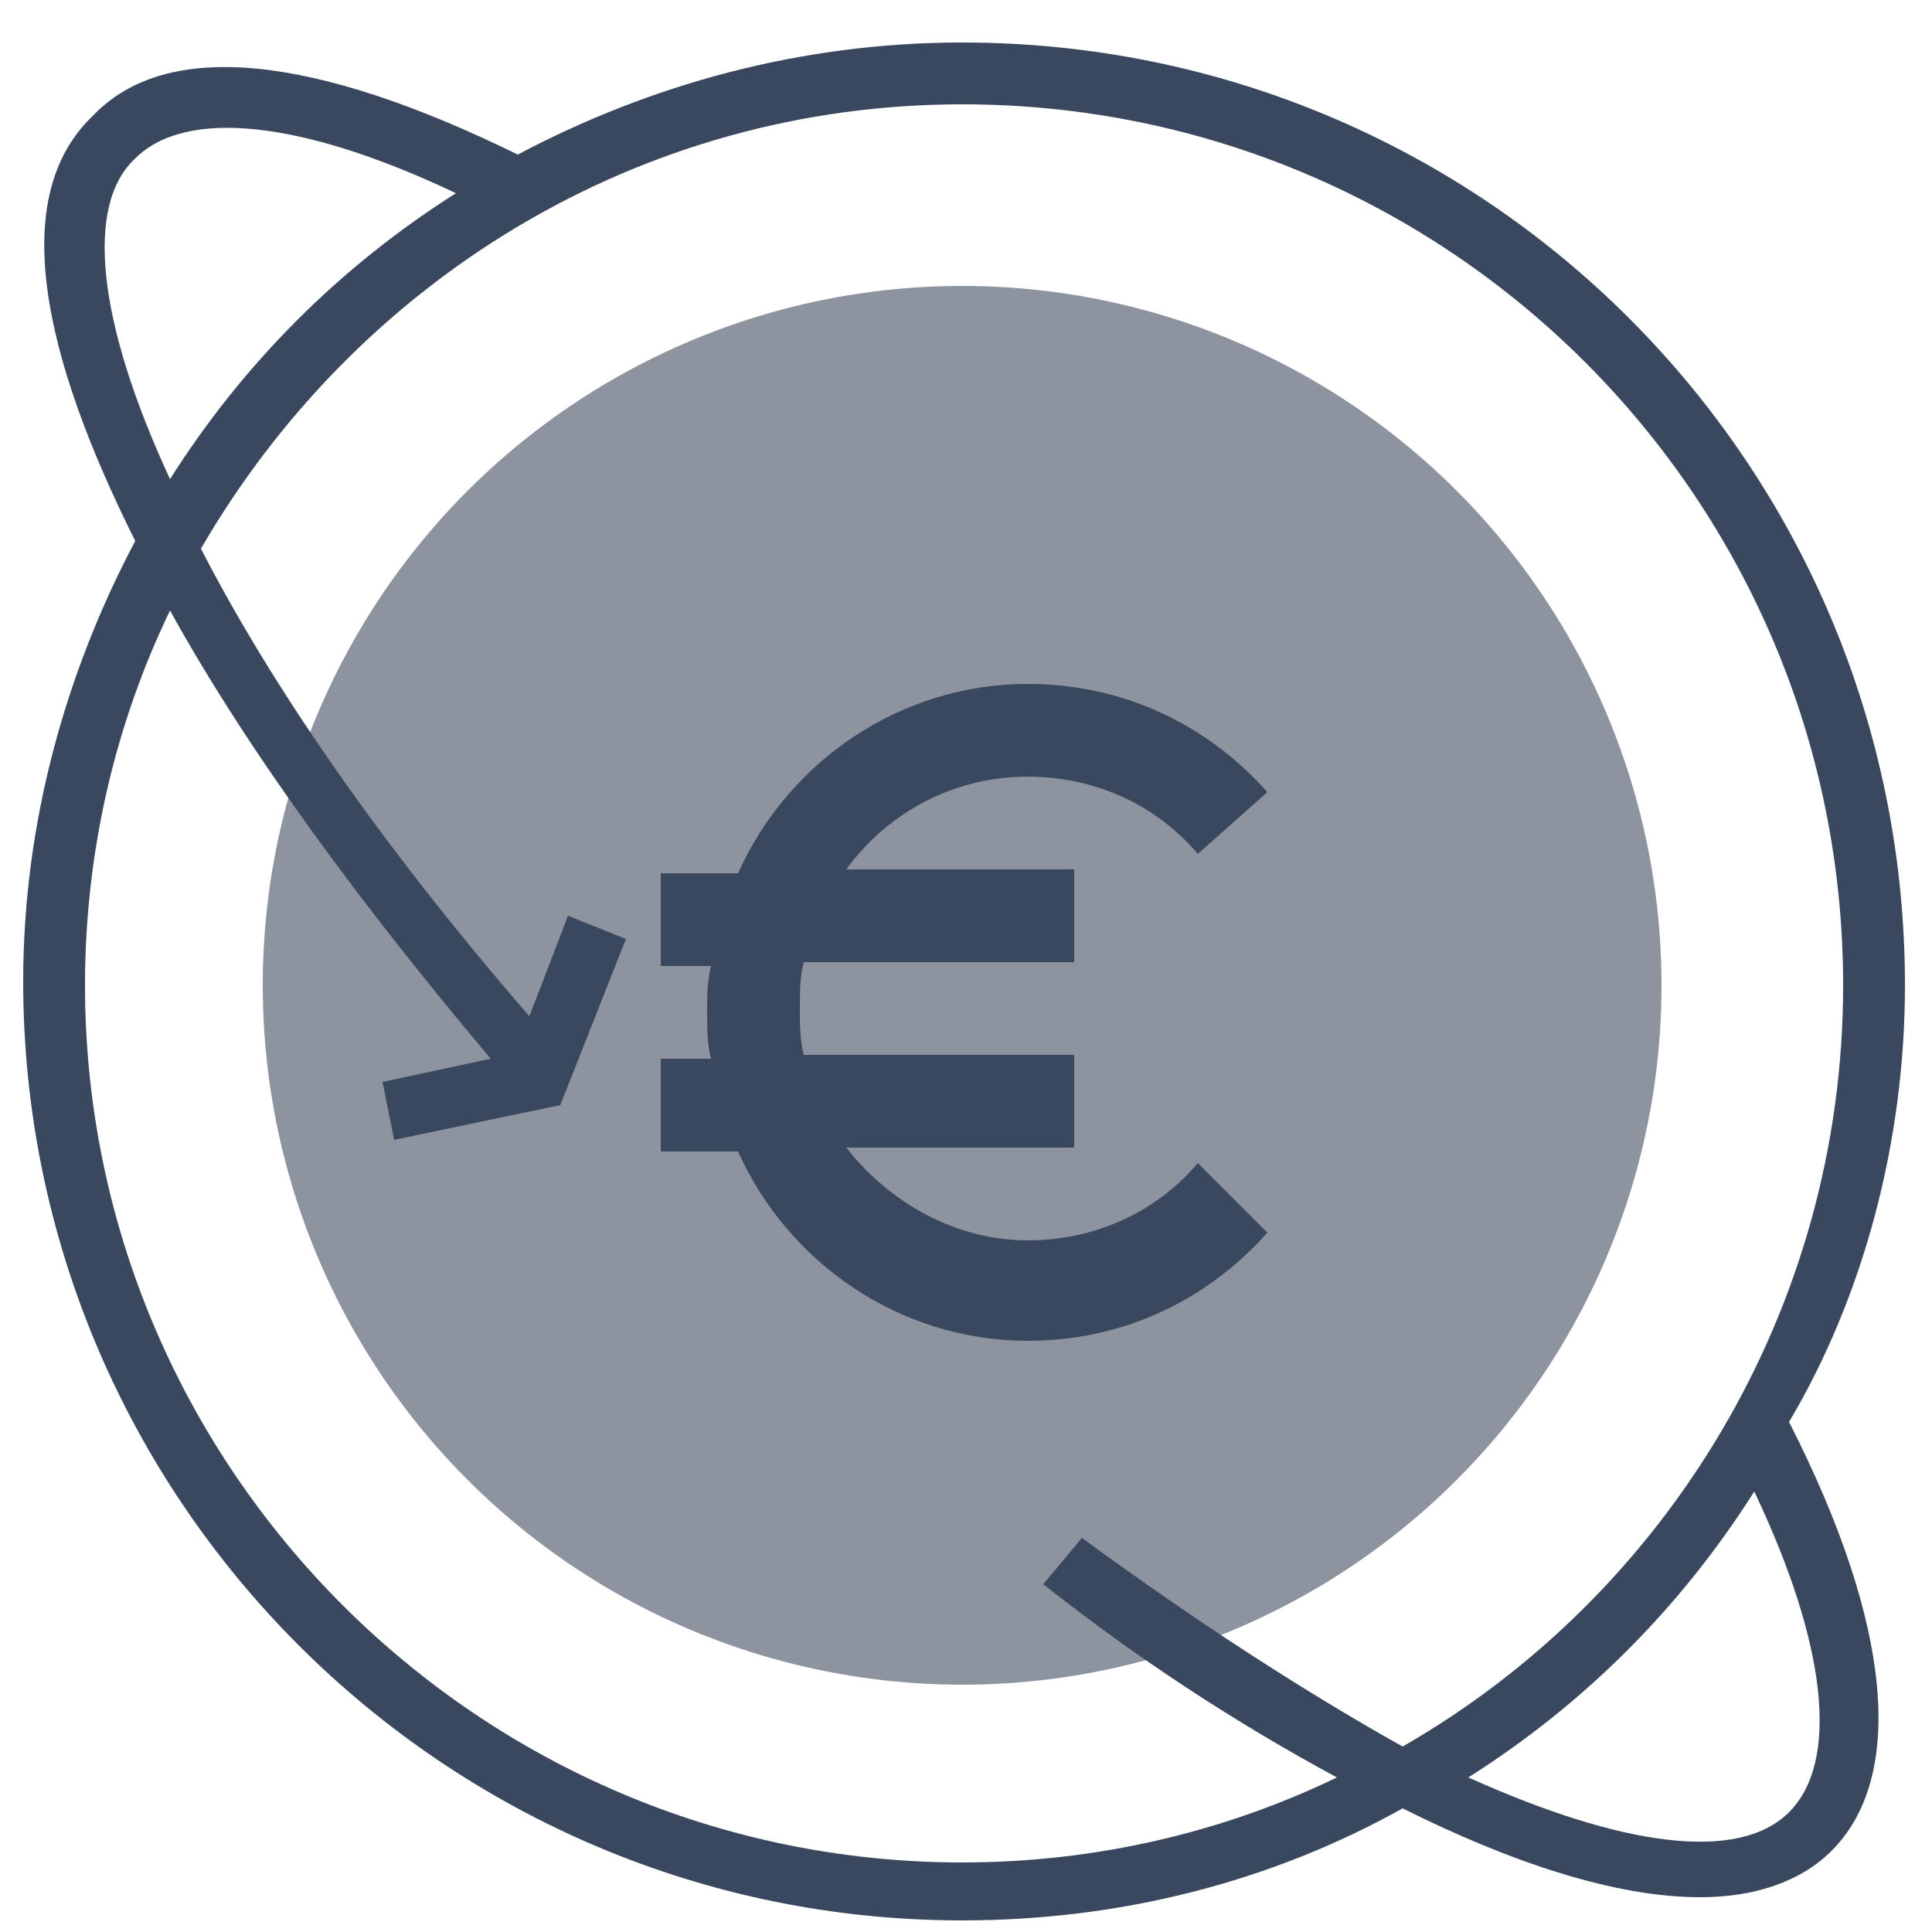
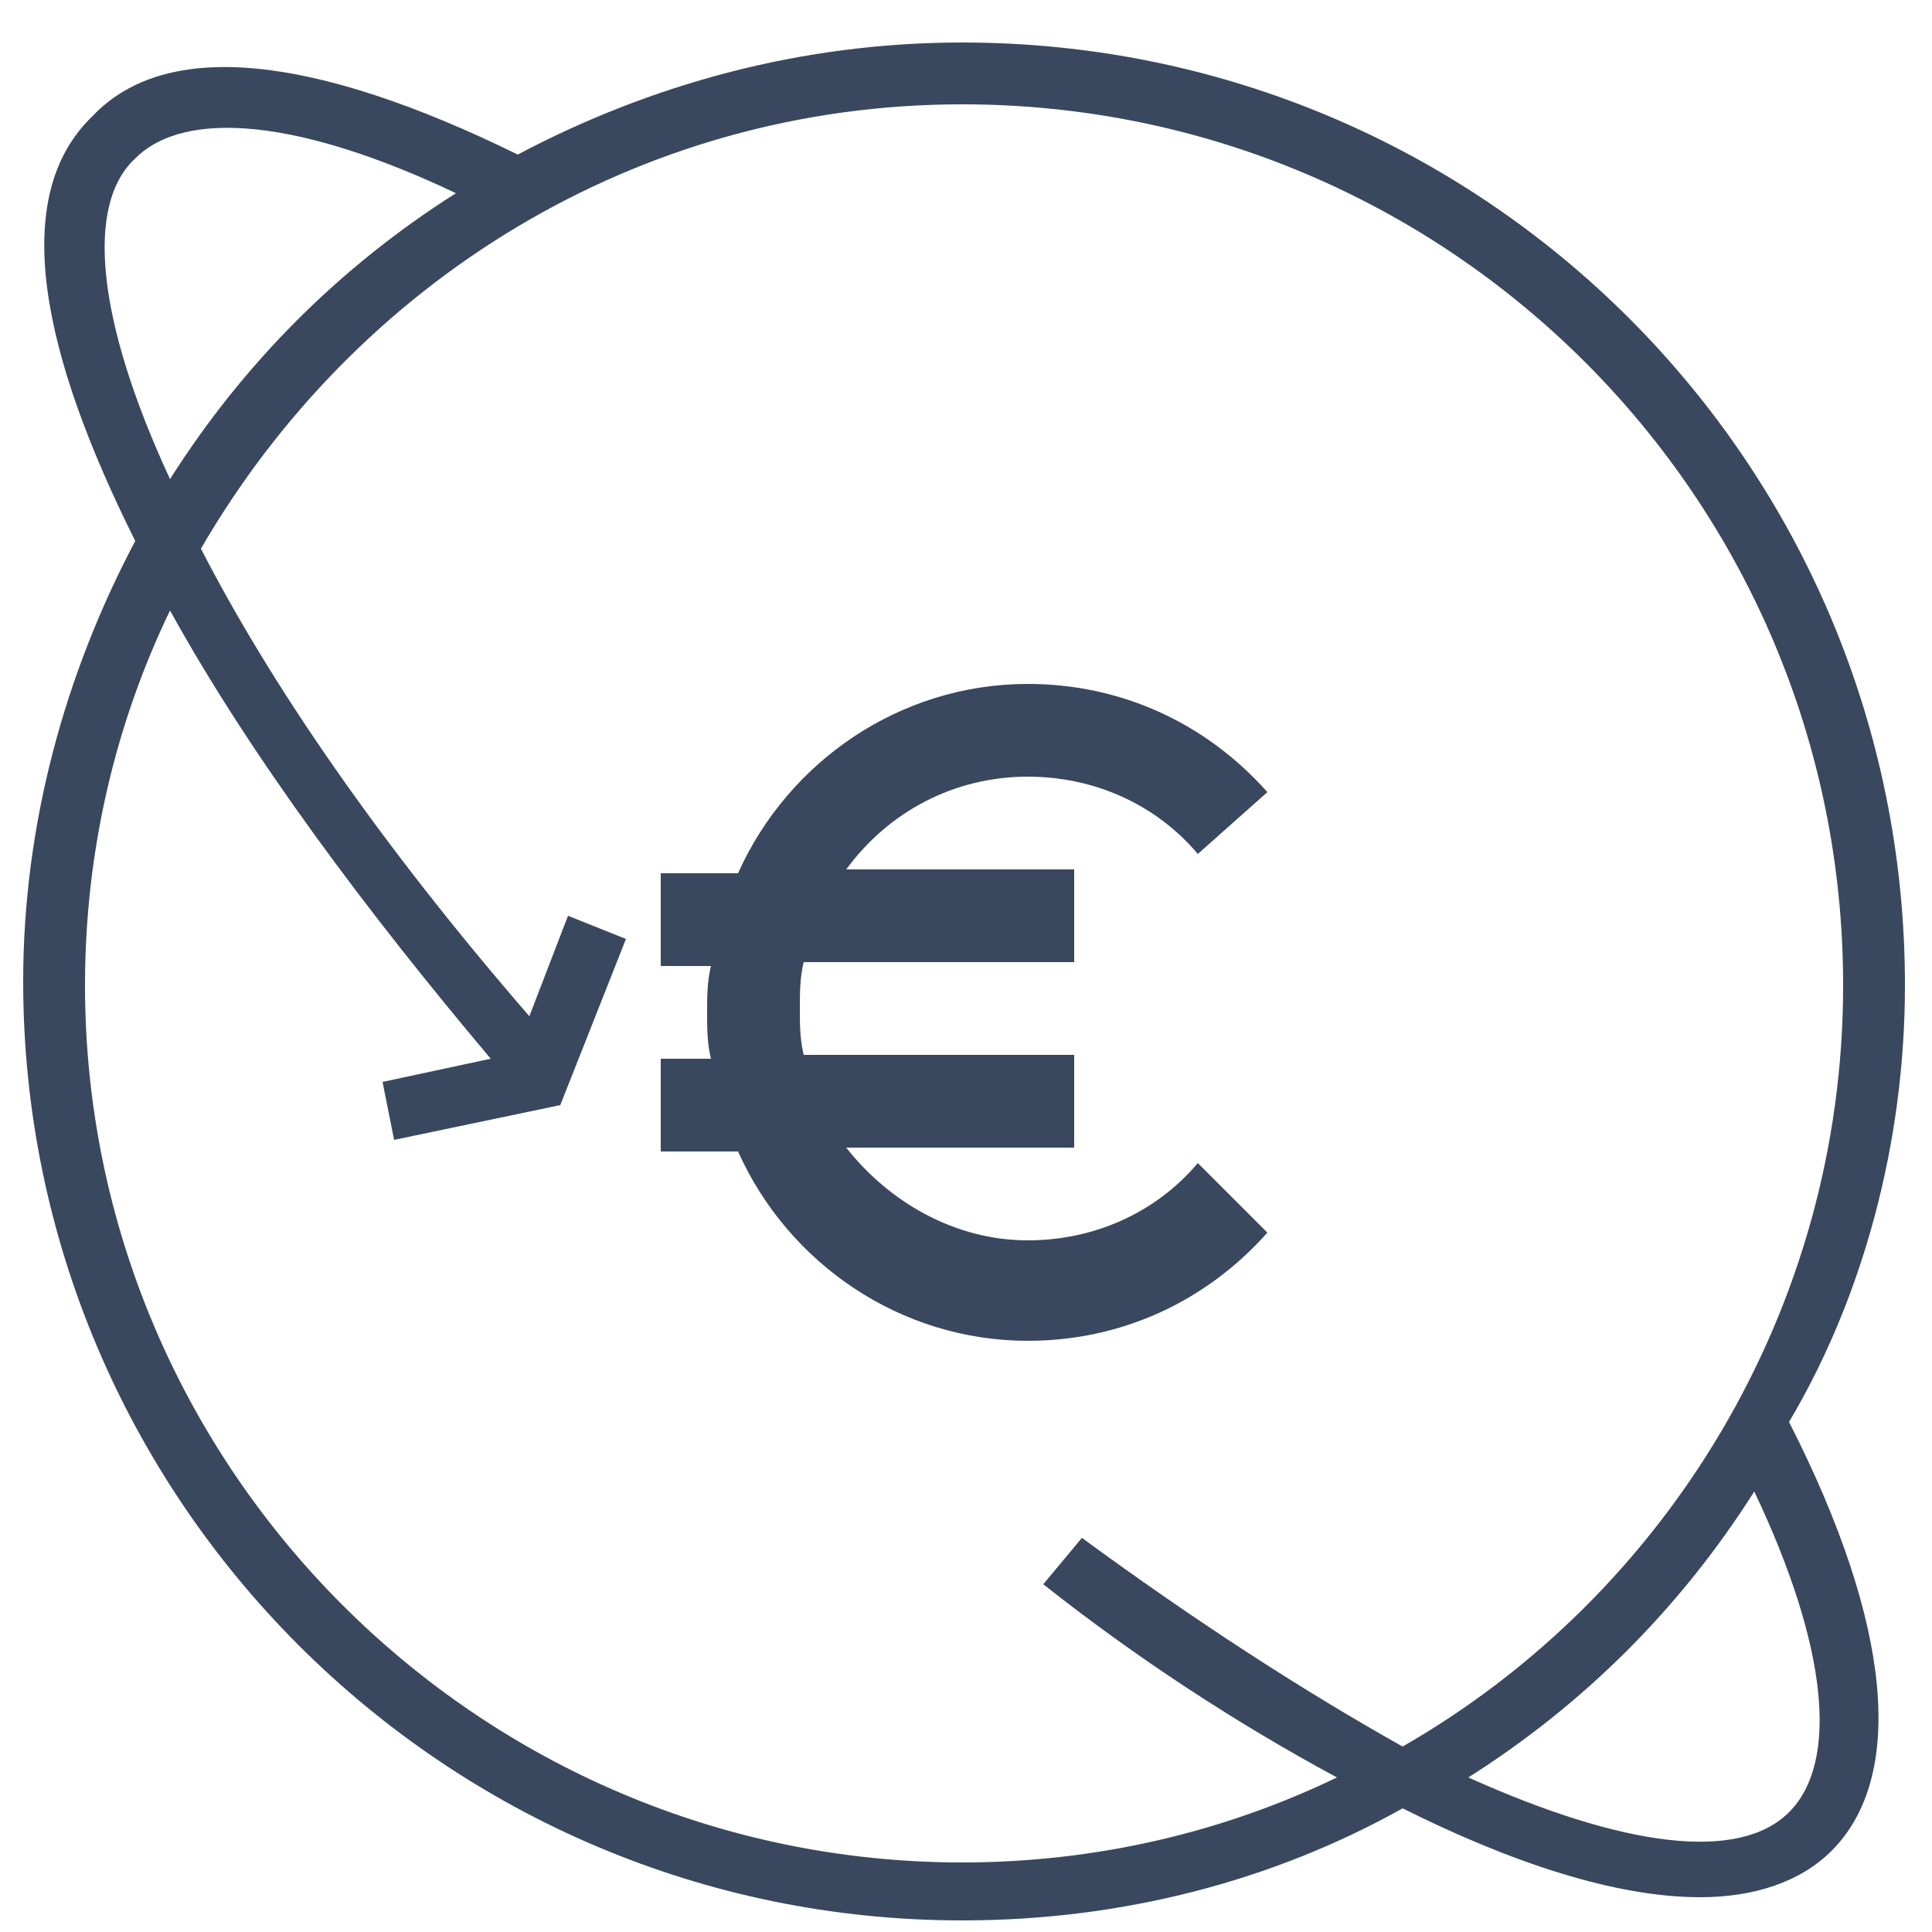
<svg xmlns="http://www.w3.org/2000/svg" viewBox="0 0 50 50" style="enable-background:new 0 0 50 50;">
  <style>.st0{display:none;}
.st1{display:inline;}
.st2{fill:#8D949F;}
.st3{fill:#39485E;}</style>
  <g id="Calque_2" class="st0">
    <g id="Loan" class="st1">
      <path class="st2" d="M19.1 42.5l-1.3-1.3L8.7 32l-1.4-1.4-6.6 6.8v11.7h11.7L19.1 42.5z" />
      <path class="st2" d="M12.5 24.1h36.8V2.3H12.5V24.1zm3.3-16c1-.6 1.9-1.4 2.4-2.4h25.2c.6 1 1.4 1.9 2.4 2.4v10.2c-1 .6-1.9 1.4-2.4 2.4H18.2c-.6-1-1.4-1.9-2.4-2.4L15.8 8.1z" />
      <path class="st2" d="M23.3 13.2c0-4.2 3.4-7.5 7.5-7.5H18.2c-.6 1-1.4 1.9-2.4 2.4v10.2c1 .6 1.9 1.4 2.4 2.4h12.6C26.7 20.7 23.3 17.4 23.3 13.2z" />
      <path class="st2" d="M43.5 5.7H30.9c4.2.0 7.5 3.4 7.5 7.5s-3.4 7.5-7.5 7.5h12.6c.6-1 1.4-1.9 2.4-2.4V8.1c-1-.6-1.9-1.4-2.4-2.4z" />
      <g>
        <path class="st3" d="M45.7 26.9c-1-.5-2.2-.5-3.2.1l-8.4 4.8c-.1-.7-.5-1.4-1.1-1.9s-1.4-.8-2.2-.8H24c-.2.0-.4-.1-.6-.2l-.2-.2c-.8-.8-1.8-1.2-3-1.2h-6.4c-.1.0-.3.0-.4.0-1 .1-1.9.5-2.5 1.2l-2.2 2.2-.8-.8c-.2-.2-.4-.2-.6-.2-.2.0-.4.1-.6.3l-6.6 6.8C0 37-.1 37.2-.1 37.5v11.7c0 .5.4.8.8.8h11.7c.2.0.4-.1.6-.2l6.7-6.7c.3-.3.3-.9.0-1.2l-.7-.7.2-.2c.2-.2.4-.2.6-.2h11c.7.0 1.5-.2 2.1-.6l13-7.5c1-.6 1.7-1.7 1.7-2.9.0-.6-.2-1.2-.4-1.7C46.8 27.6 46.3 27.1 45.7 26.9zM12.1 48.3H1.6V37.8l5.7-6L18 42.5l-5.9 5.8zM45 31.3l-13 7.5c-.4.2-.8.3-1.2.3h-11c-.7.0-1.3.3-1.8.7L17.9 40l-8-8 2.2-2.2c.4-.4.9-.7 1.5-.7.1.0.2.0.3.0h6.4c.7.0 1.3.3 1.8.7l.2.2c.5.5 1.1.7 1.8.7h6.8c.4.0.8.1 1.1.4.3.3.5.7.6 1.1.0.3.0.5-.1.8-.1.2-.2.4-.4.6-.3.3-.7.5-1.2.5h-5.5c-.5.0-.8.4-.8.8.0.5.4.8.8.8h5.5c.9.0 1.7-.4 2.4-1 .3-.3.5-.6.7-.9l9.5-5.5c.5-.3 1.1-.3 1.6.0.3.1.5.4.7.6.1.3.2.5.2.8C45.9 30.4 45.6 31 45 31.3z" />
        <path class="st3" d="M49.3 1.5H12.5c-.5.0-.8.4-.8.8V24c0 .5.4.8.8.8h36.8c.5.0.8-.4.8-.8V2.3C50.1 1.9 49.7 1.5 49.3 1.5zM48.4 23.2H13.3V3.2h35.1v20z" />
-         <path class="st3" d="M15.4 19c.9.5 1.6 1.2 2.1 2.1.1.3.4.4.7.4h25.2c.3.0.6-.2.7-.4.5-.9 1.2-1.6 2.1-2.1.3-.1.4-.4.4-.7V8.1c0-.3-.2-.6-.4-.7-.9-.5-1.6-1.2-2.1-2.1C44 5 43.8 4.8 43.5 4.8H18.2c-.3.0-.6.2-.7.4-.5.9-1.2 1.6-2.1 2.1C15.1 7.5 15 7.8 15 8.1v10.2C15 18.6 15.1 18.9 15.4 19zm8.8-5.8c0-3.7 3-6.7 6.7-6.7s6.7 3 6.7 6.7-3 6.7-6.7 6.7c-3.7.0-6.7-3-6.7-6.7zM43 6.5c.5.8 1.2 1.5 2.1 2.1v9.2c-.8.5-1.5 1.3-2.1 2.1h-7.2c3.7-2.7 4.5-8 1.7-11.7-.5-.7-1.1-1.2-1.7-1.7L43 6.5zM16.6 8.6c.8-.5 1.5-1.2 2.1-2.1h7.1c-3.7 2.7-4.5 8-1.7 11.7.5.7 1.1 1.2 1.7 1.7h-7.1c-.5-.8-1.2-1.5-2.1-2.1V8.6z" />
-         <path class="st3" d="M40.9 14h1.7c.5.0.8-.4.8-.8.0-.5-.4-.8-.8-.8h-1.7c-.5.0-.8.4-.8.8C40.1 13.7 40.4 14 40.9 14z" />
        <path class="st3" d="M19.1 14h1.7c.5.0.8-.4.8-.8.0-.5-.4-.8-.8-.8h-1.7c-.5.0-.8.4-.8.8C18.3 13.7 18.7 14 19.1 14z" />
      </g>
    </g>
    <g class="st1">
      <path class="st3" d="M26.7 12.7h-.9v-1h1.1c.6-1.8 2.2-2.9 4.2-2.9 1.9.0 3.5 1 4.1 2.8h-2c-.4-.8-1.2-1.2-2.1-1.2-1 0-1.8.5-2.3 1.3h2.4v1h-2.7c0 .1.0.3.0.5.0.1.0.3.0.4h2.7v1h-2.4c.4.8 1.3 1.4 2.3 1.4.9.0 1.7-.4 2.1-1.2h2c-.6 1.8-2.1 2.8-4.1 2.8s-3.6-1.2-4.2-3h-1.1v-1h.9c0-.1.0-.3.0-.4C26.7 13 26.7 12.9 26.7 12.7z" />
    </g>
  </g>
  <g id="Calque_3" class="st0">
    <g class="st1">
      <g>
        <path class="st3" d="M47.6 26.3H46c0-3.1-1.5-6-4.1-7.9v-4.7c0-1.6-1.3-2.8-2.8-2.8-3.4.0-6.2 2.4-6.8 5.7h-2.6v1.6h4l.1-.8c.2-2.8 2.5-4.9 5.3-4.9.7.0 1.2.5 1.2 1.2v5.6l.4.2c2.3 1.5 3.7 4.1 3.7 6.9v1.5h3.3c.4.0.8.4.8.8v8.2c0 .4-.4.8-.8.8h-3.4L44 38.3c-.8 2.7-2.9 4.8-5.6 5.6L37.8 44v3.8c0 .2-.2.4-.4.4h-8.1c-.2.0-.4-.2-.4-.4v-3.7h-8.1v3.7c0 .2-.2.4-.4.4h-8.1c-.2.0-.4-.2-.4-.4v-4.4l-.4-.2C8.6 41.8 6.9 39 6.9 36v-9.5c0-4 2.9-7.5 6.9-8.1l-.3-1.6c-4.8.8-8.2 4.9-8.2 9.7v2.3h-1c.1-.3.1-.5.1-.8.0-1.3-1.1-2.4-2.4-2.4-.3.0-.6.1-.8.1v-2.6H-.4V28c0 1.3 1.1 2.4 2.4 2.4h3.3V36c0 3.5 1.9 6.7 4.9 8.5v3.4c0 1.1.9 2 2 2h8.1c1.1.0 2-.9 2-2v-2h4.9v2c0 1.1.9 2 2 2h8.1c1.1.0 2-.9 2-2v-2.6c2.8-1 4.9-3.2 5.9-5.9h2.2c1.3.0 2.4-1.1 2.4-2.4v-8.2C50 27.4 48.9 26.3 47.6 26.3zM1.2 27.9c0-.4.4-.8.8-.8s.8.4.8.8c0 .4-.4.8-.8.8S1.2 28.4 1.2 27.9z" />
-         <path class="st2" d="M21.5 22.3c-5.8.0-10.6-4.7-10.6-10.6S15.7 1.1 21.5 1.1s10.6 4.7 10.6 10.6-4.7 10.6-10.6 10.6z" />
        <rect x="15" y="21.4" class="st3" width="13" height="1.6" />
-         <path class="st3" d="M33.6 25.1s.8-1.3 2.6-1.3c1.7.0 2.5 1.2 2.6 1.3.2.2.4.4.7.4.2.0.3.0.4-.1.4-.2.5-.7.2-1.1-.1-.1-1.3-2-3.9-2s-3.9 1.9-3.9 2c-.2.4-.1.9.2 1.1C32.9 25.6 33.4 25.5 33.6 25.1z" />
+         <path class="st3" d="M33.6 25.1s.8-1.3 2.6-1.3c1.7.0 2.5 1.2 2.6 1.3.2.2.4.4.7.4.2.0.3.0.4-.1.4-.2.5-.7.2-1.1-.1-.1-1.3-2-3.9-2s-3.9 1.9-3.9 2c-.2.4-.1.9.2 1.1z" />
      </g>
    </g>
    <g class="st1">
      <path class="st3" d="M16.5 11h-1.1V9.6h1.4c.8-2.4 2.9-3.9 5.6-3.9 2.6.0 4.6 1.4 5.4 3.8h-2.7c-.6-1.1-1.5-1.6-2.8-1.6-1.4.0-2.4.7-3 1.8h3.2V11h-3.6c0 .2.0.4.0.6s0 .4.0.6h3.6v1.4h-3.2c.6 1.1 1.7 1.8 3 1.8 1.2.0 2.2-.5 2.8-1.6h2.7c-.8 2.4-2.9 3.8-5.4 3.8-2.7.0-4.8-1.5-5.6-3.9h-1.4v-1.4h1.1c0-.2.0-.4.0-.6C16.4 11.4 16.4 11.2 16.5 11z" />
    </g>
  </g>
  <g id="Calque_4">
    <g>
      <g>
-         <circle class="st2" cx="24.9" cy="25.5" r="18.1" />
        <path class="st3" d="M49.3 25.5C49.3 12 38.4 1.1 24.9 1.1c-4.2.0-8.1 1.1-11.5 2.9-5.3-2.6-9.1-3-11-1C.2 5.1 1.1 9.2 3.5 14 1.7 17.4.6 21.3.6 25.4c0 13.4 10.9 24.3 24.3 24.3 4.1.0 8-1 11.4-2.9 2.8 1.4 5.5 2.3 7.7 2.3 1.4.0 2.6-.4 3.4-1.2 1.9-1.9 1.6-5.8-1.1-11.1C48.2 33.6 49.3 29.6 49.3 25.5zM3.5 4.1c1.3-1.3 4.3-1 8.3.9-3 1.9-5.5 4.4-7.4 7.4-1.9-4.1-2.2-7.1-.9-8.3zM24.9 48.2C12.4 48.2 2.2 38 2.2 25.5c0-3.5.8-6.8 2.2-9.7 2.1 3.8 5.1 7.8 8.3 11.6l-2.8.6.3 1.5 4.3-.9 1.7-4.3-1.5-.6-1 2.6C9.8 21.8 7 17.7 5.2 14.2 9.2 7.3 16.5 2.7 24.9 2.7c12.6.0 22.8 10.2 22.8 22.8.0 8.4-4.6 15.8-11.4 19.7C33.8 43.8 31 42 28 39.8L27 41c2.4 1.9 5 3.6 7.6 5-2.9 1.4-6.2 2.2-9.7 2.2zm21.4-1.3C45 48.2 42 47.8 38 46c3-1.9 5.5-4.4 7.4-7.4C47.3 42.6 47.6 45.6 46.3 46.9z" />
      </g>
      <path class="st3" d="M26.6 32.1c-1.9.0-3.6-1-4.7-2.4h5.9v-2.4h-7c-.1-.4-.1-.8-.1-1.2s0-.8.1-1.2h7v-2.4h-5.9c1.1-1.5 2.8-2.4 4.7-2.4 1.7.0 3.3.7 4.4 2l1.8-1.6c-1.6-1.8-3.8-2.8-6.2-2.8-3.3.0-6.2 2-7.5 4.9h-2V25h1.3c-.1.4-.1.8-.1 1.2s0 .8.1 1.2h-1.3v2.4h2c1.3 2.9 4.2 4.9 7.5 4.9 2.4.0 4.6-1 6.2-2.8L31 30.1c-1.1 1.3-2.7 2-4.4 2z" />
    </g>
  </g>
</svg>